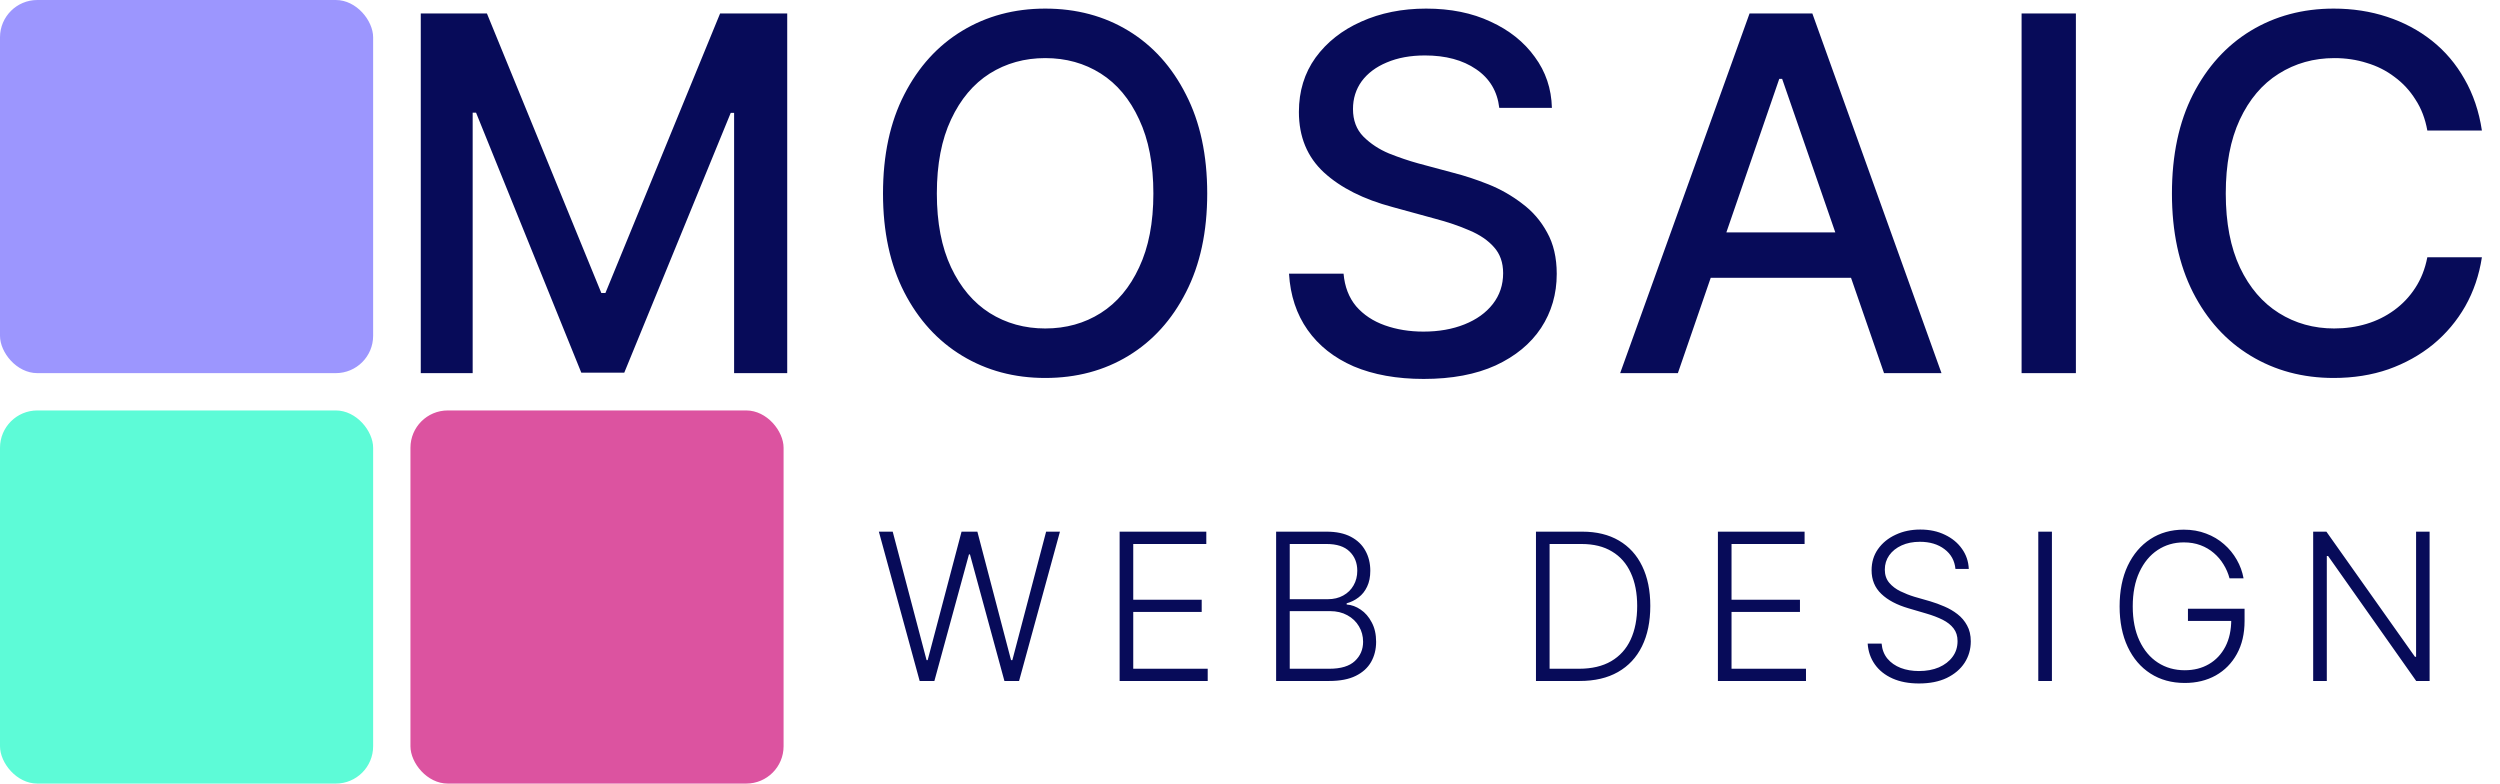
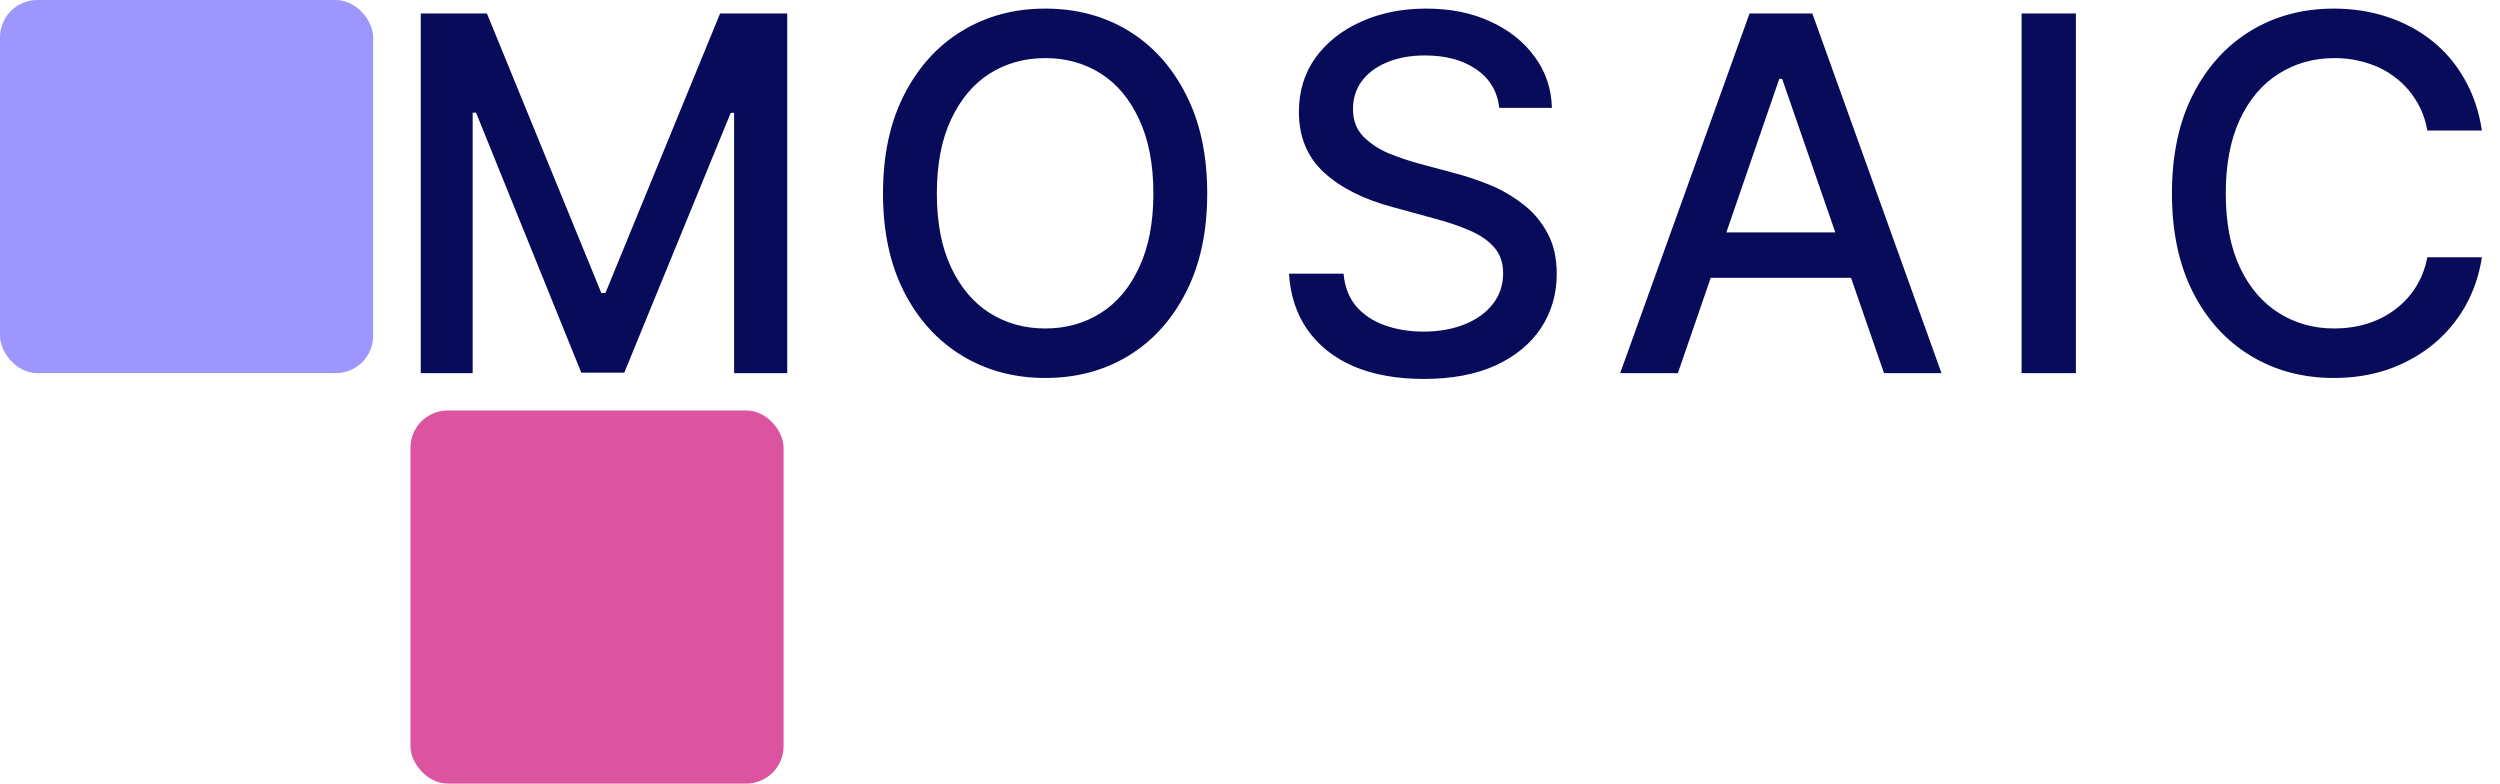
<svg xmlns="http://www.w3.org/2000/svg" width="134" height="42" viewBox="0 0 134 42" fill="none">
  <path d="M22.553 0.72H26.098L32.231 15.704H32.451L38.598 0.72H42.195V20H39.348V6.051H39.167L33.461 19.974H31.157L25.516 6.038H25.335V20H22.553V0.72ZM56.025 20.259C54.368 20.259 52.885 19.862 51.573 19.068C50.262 18.275 49.227 17.14 48.468 15.665C47.709 14.182 47.329 12.418 47.329 10.373C47.329 8.311 47.709 6.543 48.468 5.068C49.227 3.584 50.262 2.445 51.573 1.652C52.885 0.858 54.368 0.461 56.025 0.461C57.698 0.461 59.186 0.858 60.489 1.652C61.791 2.445 62.818 3.584 63.568 5.068C64.327 6.543 64.707 8.311 64.707 10.373C64.707 12.426 64.327 14.19 63.568 15.665C62.818 17.14 61.791 18.275 60.489 19.068C59.186 19.862 57.698 20.259 56.025 20.259ZM56.025 17.606C57.137 17.606 58.129 17.33 59.001 16.778C59.872 16.226 60.558 15.411 61.058 14.332C61.567 13.254 61.821 11.934 61.821 10.373C61.821 8.803 61.567 7.479 61.058 6.401C60.558 5.314 59.872 4.494 59.001 3.942C58.129 3.39 57.137 3.114 56.025 3.114C54.92 3.114 53.928 3.39 53.048 3.942C52.177 4.494 51.487 5.314 50.978 6.401C50.469 7.479 50.215 8.803 50.215 10.373C50.215 11.934 50.469 13.254 50.978 14.332C51.487 15.411 52.177 16.226 53.048 16.778C53.928 17.33 54.92 17.606 56.025 17.606ZM76.311 20.311C74.87 20.311 73.62 20.086 72.558 19.638C71.506 19.18 70.682 18.529 70.087 17.684C69.492 16.838 69.16 15.834 69.091 14.669H72.015C72.076 15.368 72.3 15.95 72.688 16.416C73.085 16.873 73.598 17.214 74.228 17.438C74.858 17.662 75.548 17.774 76.298 17.774C77.118 17.774 77.851 17.645 78.498 17.386C79.145 17.127 79.649 16.765 80.012 16.299C80.383 15.825 80.568 15.273 80.568 14.643C80.568 14.074 80.404 13.608 80.076 13.246C79.757 12.883 79.322 12.586 78.769 12.353C78.217 12.111 77.596 11.9 76.906 11.719L74.642 11.098C73.089 10.684 71.864 10.067 70.967 9.247C70.07 8.419 69.621 7.337 69.621 6C69.621 4.887 69.919 3.916 70.514 3.088C71.118 2.26 71.933 1.617 72.96 1.16C73.995 0.694 75.155 0.461 76.44 0.461C77.752 0.461 78.903 0.694 79.895 1.16C80.896 1.617 81.685 2.247 82.263 3.049C82.85 3.843 83.156 4.753 83.182 5.78H80.361C80.257 4.891 79.844 4.201 79.119 3.709C78.403 3.218 77.489 2.972 76.376 2.972C75.599 2.972 74.918 3.097 74.331 3.347C73.753 3.588 73.305 3.925 72.986 4.356C72.675 4.788 72.52 5.284 72.52 5.844C72.52 6.448 72.705 6.94 73.076 7.319C73.456 7.699 73.913 8.001 74.448 8.225C74.991 8.441 75.513 8.618 76.013 8.756L77.89 9.26C78.502 9.416 79.132 9.623 79.779 9.881C80.426 10.14 81.025 10.481 81.577 10.904C82.138 11.318 82.587 11.835 82.923 12.456C83.268 13.069 83.441 13.811 83.441 14.682C83.441 15.76 83.16 16.726 82.6 17.58C82.039 18.426 81.228 19.094 80.167 19.586C79.106 20.069 77.821 20.311 76.311 20.311ZM89.934 20H86.841L93.777 0.72H97.141L104.064 20H100.984L95.523 4.227H95.368L89.934 20ZM90.451 12.456H100.453V14.889H90.451V12.456ZM111.268 0.72V20H108.357V0.72H111.268ZM125.085 20.259C123.429 20.259 121.945 19.862 120.634 19.068C119.323 18.275 118.292 17.14 117.541 15.665C116.791 14.182 116.416 12.418 116.416 10.373C116.416 8.311 116.791 6.543 117.541 5.068C118.3 3.584 119.331 2.445 120.634 1.652C121.945 0.858 123.429 0.461 125.085 0.461C126.103 0.461 127.056 0.608 127.945 0.901C128.842 1.195 129.644 1.622 130.351 2.182C131.059 2.743 131.641 3.429 132.098 4.24C132.564 5.051 132.875 5.969 133.03 6.996H130.105C129.993 6.366 129.782 5.814 129.471 5.34C129.17 4.857 128.794 4.451 128.346 4.123C127.906 3.787 127.41 3.537 126.858 3.373C126.314 3.2 125.736 3.114 125.124 3.114C124.02 3.114 123.023 3.394 122.135 3.955C121.255 4.507 120.56 5.327 120.052 6.414C119.551 7.492 119.301 8.812 119.301 10.373C119.301 11.943 119.556 13.267 120.064 14.345C120.573 15.415 121.268 16.226 122.148 16.778C123.028 17.33 124.015 17.606 125.111 17.606C125.723 17.606 126.301 17.524 126.845 17.36C127.388 17.197 127.884 16.951 128.333 16.623C128.781 16.295 129.157 15.898 129.458 15.432C129.769 14.958 129.985 14.41 130.105 13.789H133.03C132.883 14.747 132.586 15.622 132.137 16.416C131.688 17.201 131.115 17.882 130.416 18.46C129.717 19.029 128.919 19.474 128.022 19.793C127.125 20.104 126.146 20.259 125.085 20.259Z" fill="#070B59" />
-   <path d="M49.294 36.5L47.107 28.497H47.849L49.664 35.383H49.723L51.539 28.497H52.387L54.192 35.383H54.262L56.072 28.497H56.813L54.622 36.5H53.837L51.99 29.716H51.936L50.083 36.5H49.294ZM60.012 36.5V28.497H64.658V29.158H60.742V32.144H64.411V32.799H60.742V35.845H64.733V36.5H60.012ZM68.4 36.5V28.497H71.106C71.626 28.497 72.059 28.588 72.406 28.771C72.754 28.954 73.013 29.203 73.185 29.518C73.361 29.833 73.448 30.191 73.448 30.592C73.448 30.925 73.391 31.209 73.276 31.446C73.165 31.682 73.013 31.874 72.82 32.02C72.63 32.167 72.417 32.273 72.181 32.337V32.402C72.442 32.42 72.693 32.511 72.933 32.676C73.173 32.837 73.37 33.064 73.523 33.358C73.681 33.648 73.76 33.995 73.76 34.4C73.76 34.804 73.67 35.164 73.491 35.48C73.312 35.795 73.038 36.044 72.669 36.226C72.301 36.409 71.828 36.5 71.252 36.5H68.4ZM69.13 35.845H71.252C71.871 35.845 72.328 35.707 72.621 35.431C72.915 35.155 73.062 34.812 73.062 34.4C73.062 34.096 72.988 33.82 72.841 33.573C72.695 33.322 72.487 33.123 72.218 32.977C71.953 32.83 71.644 32.756 71.289 32.756H69.13V35.845ZM69.13 32.117H71.171C71.486 32.117 71.762 32.051 71.998 31.919C72.238 31.786 72.422 31.605 72.551 31.376C72.684 31.147 72.75 30.885 72.75 30.592C72.75 30.169 72.612 29.826 72.337 29.561C72.064 29.292 71.654 29.158 71.106 29.158H69.13V32.117ZM84.675 36.5H82.736V35.845H84.632C85.32 35.845 85.894 35.71 86.356 35.442C86.822 35.17 87.171 34.783 87.403 34.282C87.636 33.777 87.753 33.175 87.753 32.477C87.753 31.79 87.638 31.199 87.409 30.705C87.183 30.207 86.849 29.826 86.404 29.561C85.964 29.292 85.42 29.158 84.772 29.158H82.709V28.497H84.815C85.577 28.497 86.231 28.656 86.775 28.975C87.319 29.294 87.735 29.75 88.021 30.345C88.311 30.939 88.456 31.65 88.456 32.477C88.456 33.319 88.308 34.04 88.01 34.642C87.717 35.24 87.287 35.7 86.721 36.022C86.159 36.341 85.477 36.5 84.675 36.5ZM83.058 28.497V36.5H82.328V28.497H83.058ZM92.08 36.5V28.497H96.726V29.158H92.81V32.144H96.478V32.799H92.81V35.845H96.801V36.5H92.08ZM102.857 36.634C102.313 36.634 101.84 36.545 101.439 36.366C101.038 36.187 100.723 35.936 100.494 35.614C100.265 35.291 100.136 34.919 100.107 34.497H100.854C100.882 34.815 100.986 35.084 101.165 35.302C101.348 35.521 101.586 35.687 101.88 35.802C102.173 35.913 102.499 35.968 102.857 35.968C103.258 35.968 103.615 35.902 103.926 35.77C104.238 35.633 104.481 35.446 104.657 35.206C104.836 34.966 104.925 34.685 104.925 34.362C104.925 34.09 104.853 33.863 104.71 33.68C104.571 33.498 104.375 33.344 104.125 33.218C103.874 33.093 103.582 32.982 103.249 32.885L102.299 32.606C101.672 32.423 101.185 32.166 100.838 31.832C100.49 31.5 100.317 31.077 100.317 30.565C100.317 30.135 100.431 29.758 100.66 29.432C100.893 29.102 101.207 28.846 101.6 28.664C101.994 28.477 102.436 28.384 102.927 28.384C103.425 28.384 103.865 28.477 104.248 28.664C104.631 28.846 104.936 29.097 105.161 29.416C105.387 29.731 105.509 30.09 105.527 30.495H104.812C104.769 30.051 104.574 29.698 104.227 29.437C103.88 29.172 103.439 29.04 102.906 29.04C102.537 29.04 102.211 29.104 101.928 29.233C101.645 29.362 101.423 29.539 101.262 29.765C101.104 29.99 101.026 30.246 101.026 30.533C101.026 30.812 101.104 31.047 101.262 31.236C101.42 31.422 101.62 31.575 101.864 31.693C102.107 31.811 102.358 31.91 102.616 31.988L103.459 32.23C103.713 32.305 103.967 32.398 104.221 32.509C104.476 32.617 104.708 32.753 104.92 32.917C105.135 33.082 105.306 33.285 105.435 33.524C105.568 33.761 105.634 34.045 105.634 34.378C105.634 34.801 105.523 35.184 105.301 35.528C105.079 35.868 104.76 36.138 104.345 36.339C103.933 36.536 103.437 36.634 102.857 36.634ZM109.983 28.497V36.5H109.252V28.497H109.983ZM117.102 36.607C116.404 36.607 115.792 36.439 115.266 36.102C114.743 35.766 114.336 35.29 114.046 34.674C113.756 34.058 113.611 33.335 113.611 32.504C113.611 31.666 113.756 30.939 114.046 30.323C114.34 29.707 114.745 29.231 115.26 28.895C115.776 28.558 116.372 28.39 117.049 28.39C117.486 28.39 117.885 28.459 118.246 28.599C118.612 28.735 118.932 28.925 119.208 29.169C119.484 29.408 119.711 29.686 119.89 30.001C120.069 30.312 120.191 30.645 120.255 31H119.503C119.432 30.731 119.324 30.483 119.181 30.253C119.041 30.021 118.868 29.817 118.66 29.641C118.452 29.462 118.214 29.322 117.946 29.222C117.677 29.122 117.378 29.072 117.049 29.072C116.53 29.072 116.064 29.208 115.652 29.48C115.24 29.752 114.915 30.144 114.675 30.656C114.435 31.168 114.315 31.784 114.315 32.504C114.315 33.217 114.435 33.829 114.675 34.341C114.915 34.853 115.244 35.245 115.663 35.517C116.082 35.789 116.562 35.925 117.102 35.925C117.593 35.925 118.024 35.816 118.397 35.598C118.773 35.379 119.066 35.068 119.278 34.663C119.489 34.258 119.595 33.773 119.595 33.208L119.831 33.283H117.274V32.627H120.309V33.283C120.309 33.967 120.171 34.557 119.895 35.055C119.623 35.549 119.246 35.932 118.762 36.205C118.279 36.473 117.725 36.607 117.102 36.607ZM130.227 28.497V36.5H129.508L124.786 29.802H124.717V36.5H123.986V28.497H124.695L129.443 35.206H129.502V28.497H130.227Z" fill="#070B59" />
  <rect width="20" height="20" rx="2" fill="#9C96FE" />
-   <rect y="22" width="20" height="20" rx="2" fill="#5DFBD7" />
  <rect x="22" y="22" width="20" height="20" rx="2" fill="#DC53A0" />
</svg>